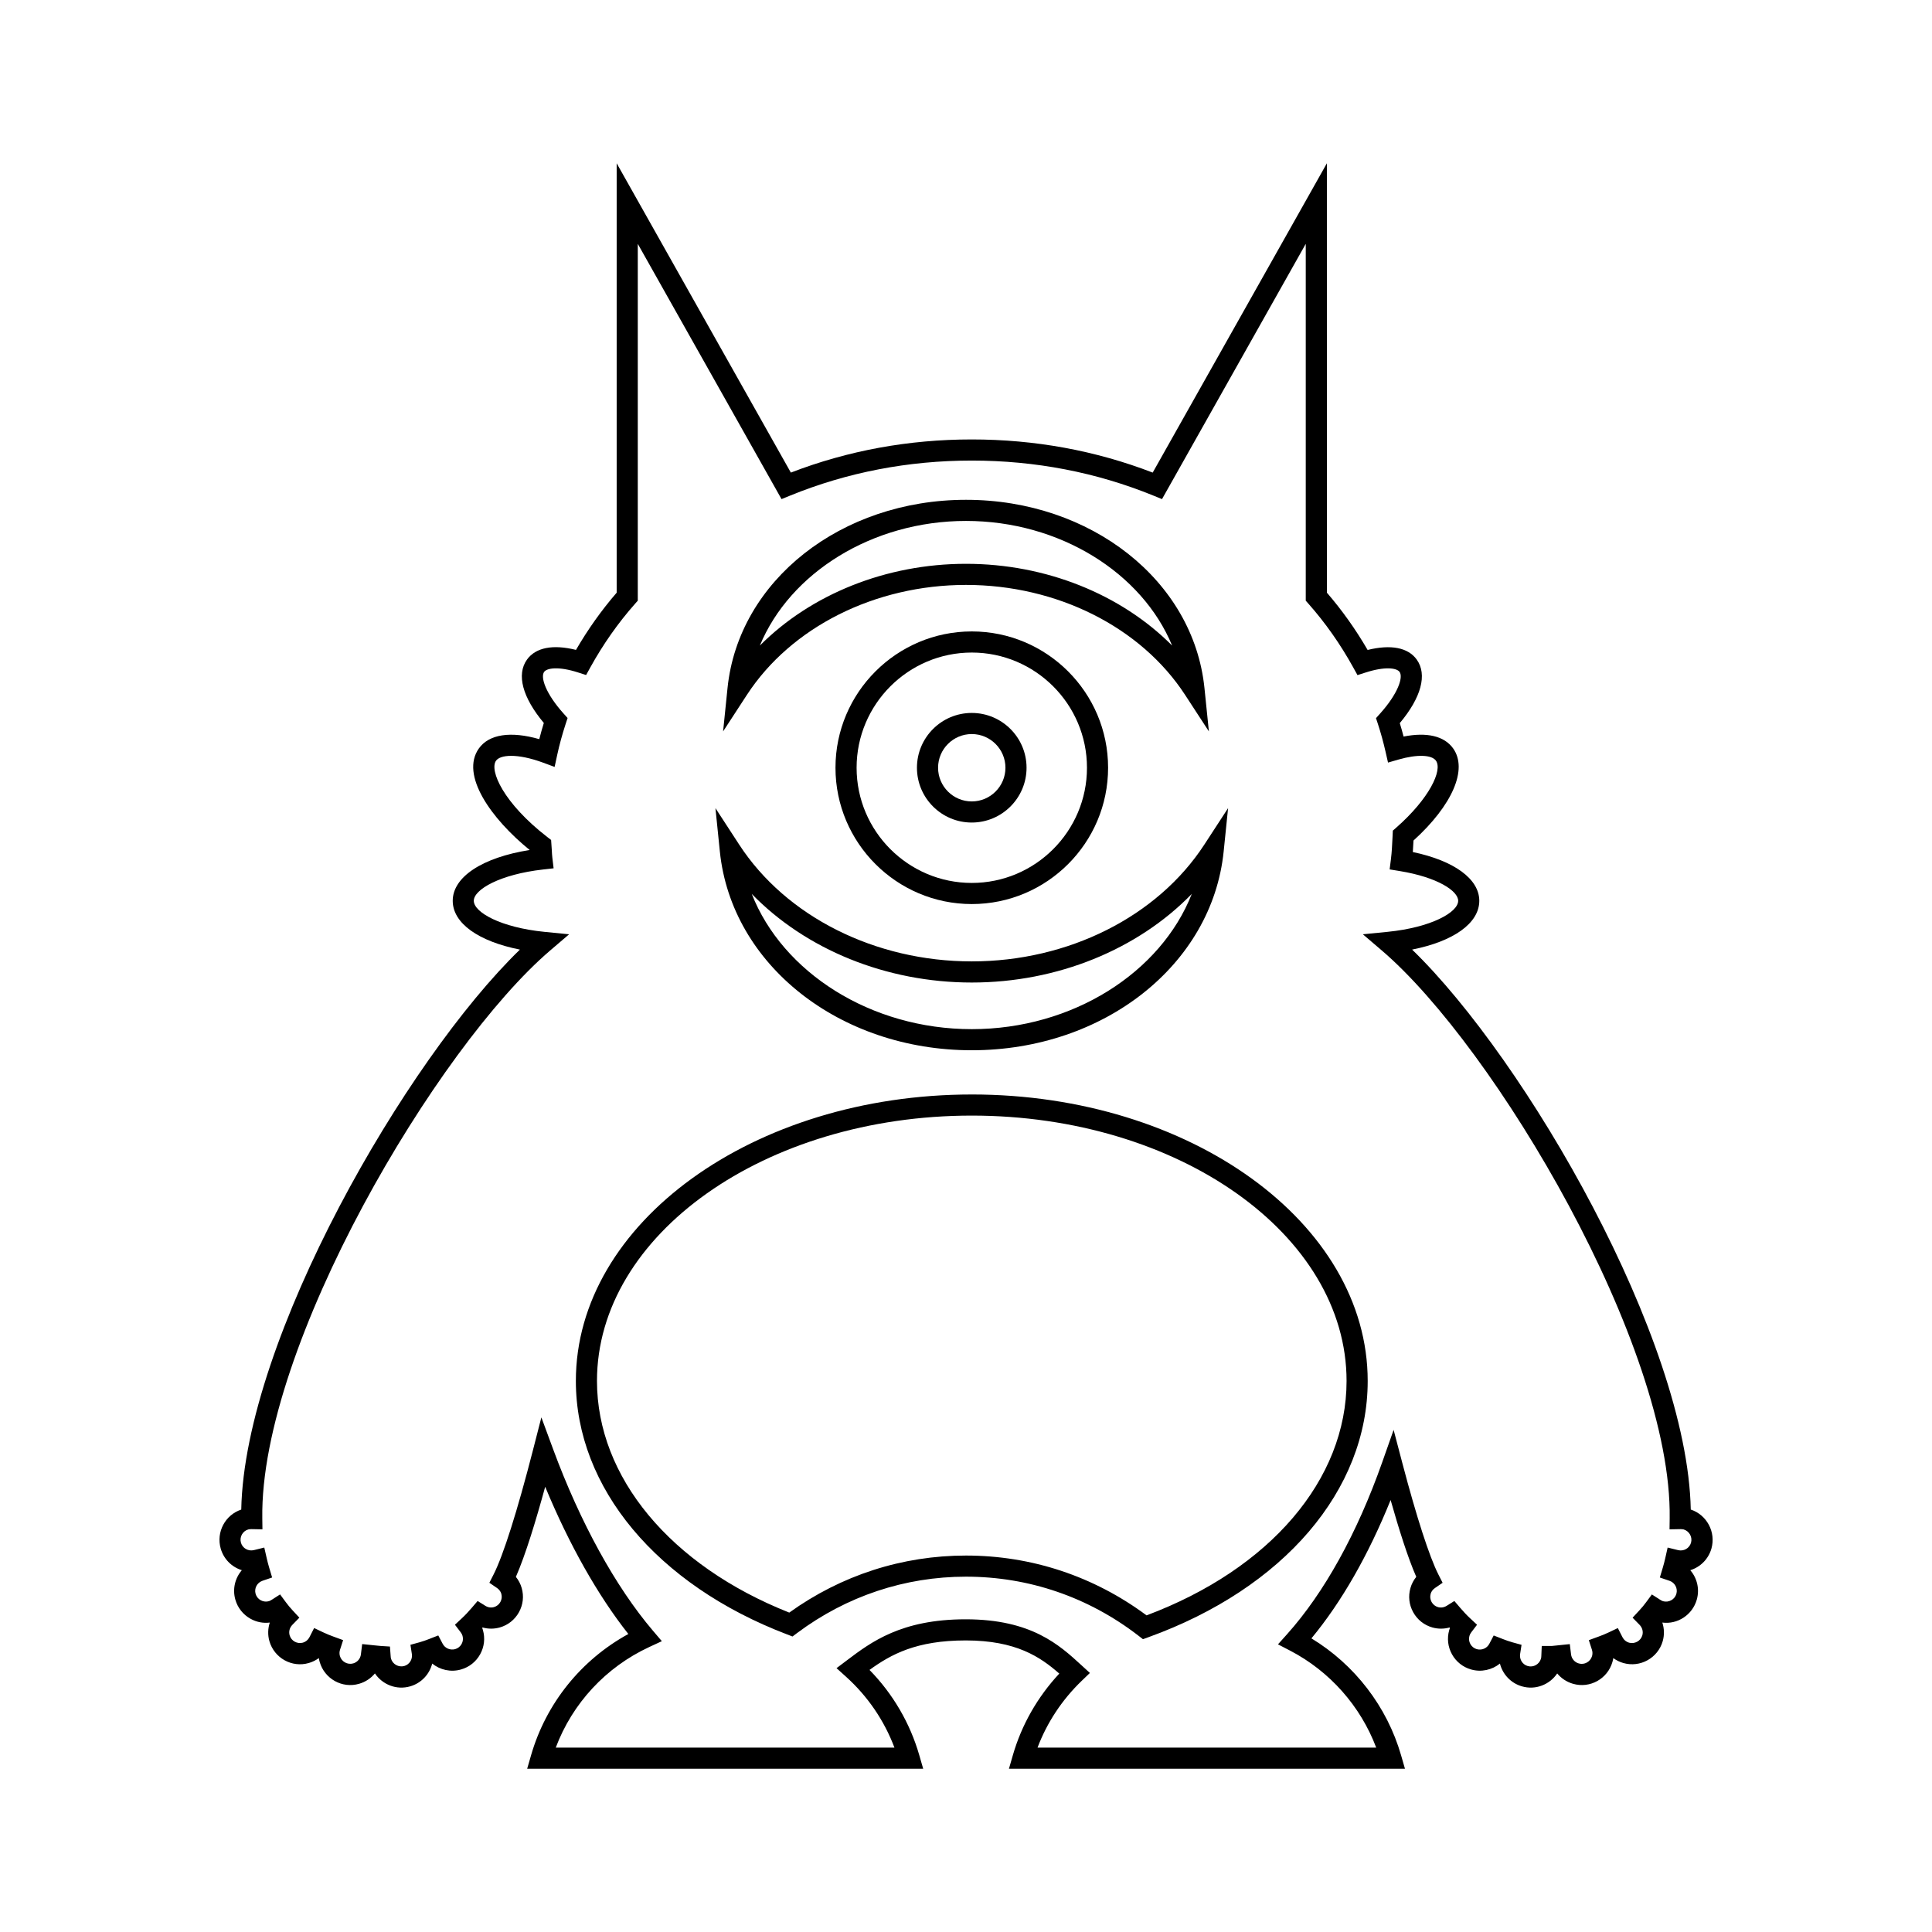
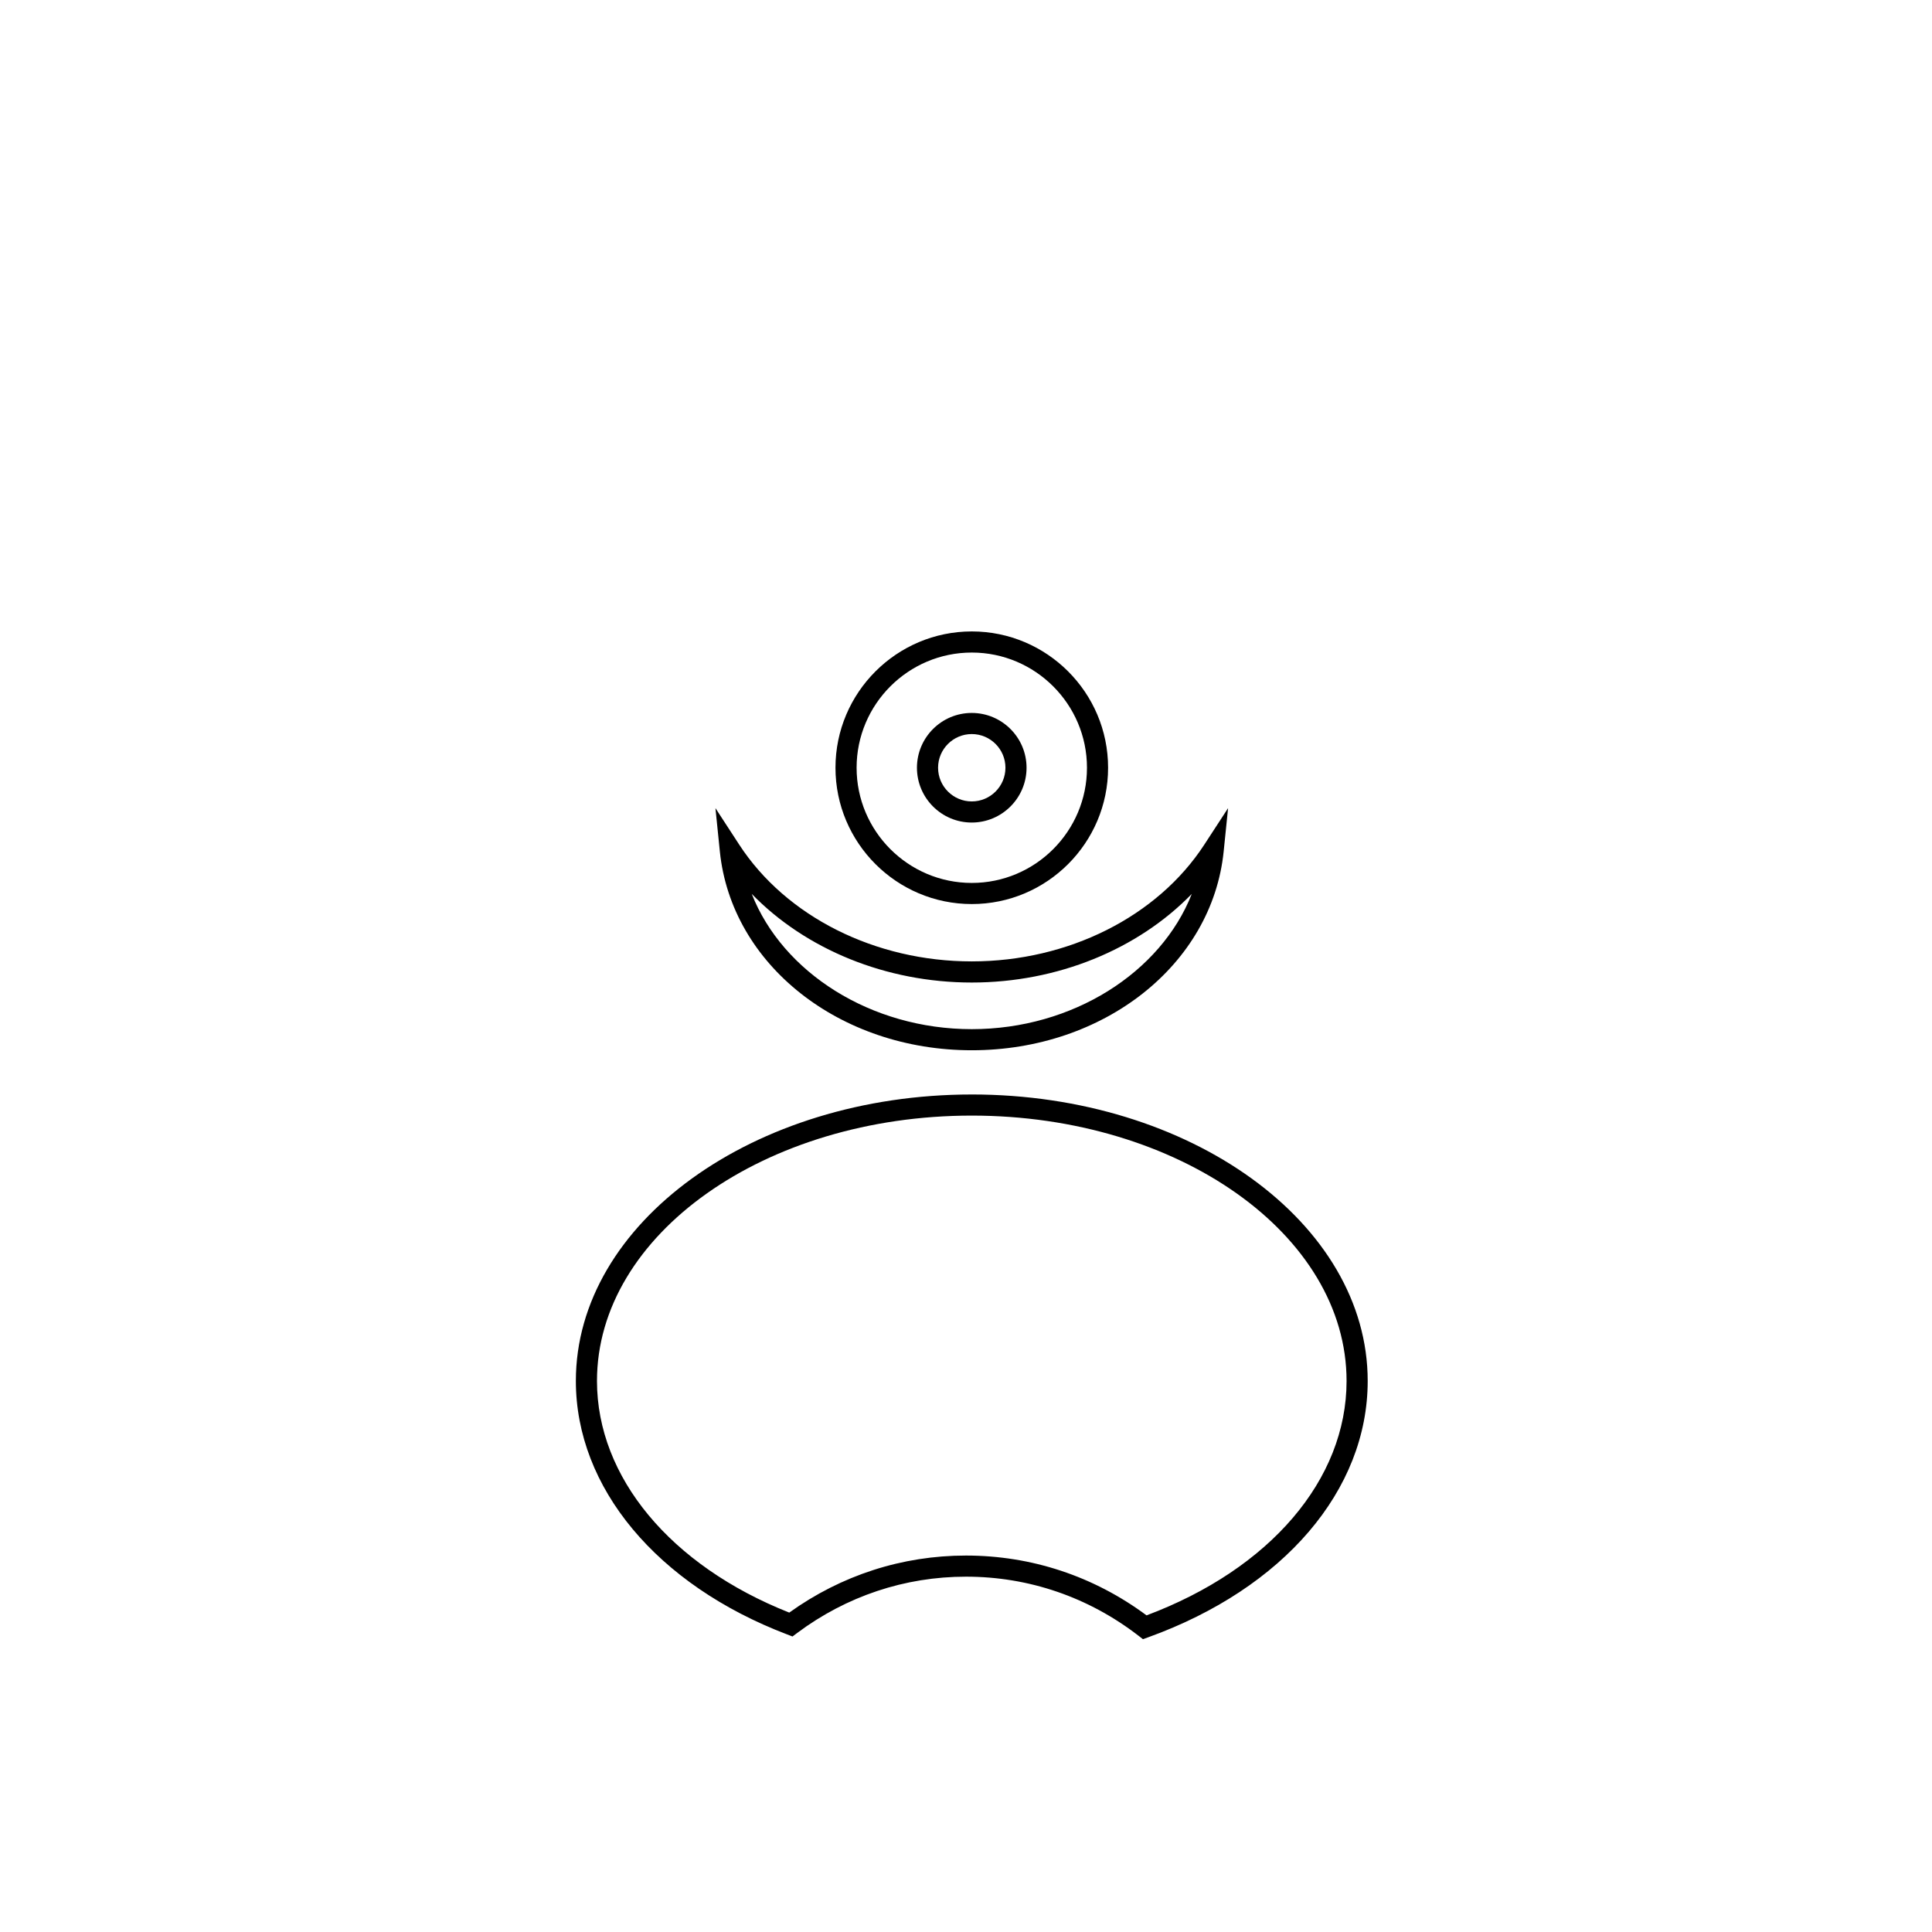
<svg xmlns="http://www.w3.org/2000/svg" fill="#000000" width="800px" height="800px" version="1.1" viewBox="144 144 512 512">
  <g>
    <path d="m401.53 422.33c34.992 0 63.691-22.648 66.754-52.676l1.172-11.492-6.305 9.68c-12.426 19.078-36.039 30.938-61.625 30.938-25.586 0-49.199-11.855-61.625-30.938l-6.301-9.676 1.168 11.484c3.066 30.031 31.766 52.68 66.762 52.68zm0-17.949c22.703 0 44.008-8.77 58.305-23.484-8.188 20.828-31.555 35.84-58.305 35.84s-50.125-15.012-58.309-35.84c14.301 14.715 35.605 23.484 58.309 23.484z" />
    <path d="m365.41 347.46c0 19.922 16.207 36.125 36.125 36.125s36.121-16.203 36.121-36.125-16.203-36.125-36.121-36.125c-19.918 0.004-36.125 16.207-36.125 36.125zm66.648 0c0 16.832-13.695 30.527-30.523 30.527-16.832 0-30.527-13.695-30.527-30.527s13.695-30.527 30.527-30.527c16.828 0.004 30.523 13.695 30.523 30.527z" />
    <path d="m387 347.46c0 8.008 6.516 14.523 14.523 14.523 8.008 0 14.523-6.516 14.523-14.523 0-8.008-6.516-14.523-14.523-14.523-8.008 0-14.523 6.516-14.523 14.523zm23.453 0c0 4.922-4.004 8.926-8.926 8.926s-8.926-4.008-8.926-8.926c0-4.922 4.004-8.926 8.926-8.926s8.926 4.008 8.926 8.926z" />
-     <path d="m592.07 544.05c-0.891-45.215-43.711-119.2-73.848-148.4 10.969-2.172 17.781-6.977 17.805-12.902 0.023-5.801-6.656-10.656-17.613-12.949 0.074-1.012 0.129-2.027 0.176-3.047 10.332-9.379 14.449-18.898 10.5-24.426-2.344-3.273-6.949-4.356-13.125-3.133-0.312-1.203-0.652-2.394-1.008-3.562 5.684-6.777 7.332-12.863 4.5-16.828-2.289-3.203-6.867-4.078-13.023-2.559-3.172-5.461-6.793-10.551-10.793-15.176l-0.004-113.8-46.16 81.973c-15.117-5.832-31.234-8.785-47.945-8.785-16.715 0-32.832 2.953-47.949 8.785l-46.16-81.973v113.8c-4 4.625-7.621 9.707-10.781 15.16-6.137-1.523-10.695-0.629-12.996 2.582-2.82 3.953-1.188 10.02 4.473 16.781-0.441 1.441-0.848 2.875-1.207 4.293-7.551-2.172-13.297-1.328-15.996 2.445-5.031 7.043 3.254 18.652 13.457 26.93-12.512 1.973-20.422 7.133-20.395 13.492 0.023 5.926 6.836 10.73 17.805 12.902-30.141 29.203-72.961 103.19-73.848 148.4-4.262 1.414-6.695 5.977-5.445 10.336 0.812 2.836 2.973 4.914 5.598 5.731-1.793 2.082-2.527 4.992-1.715 7.816 0.621 2.164 2.051 3.957 4.023 5.059 1.578 0.875 3.336 1.223 5.102 1-0.516 1.578-0.57 3.297-0.105 4.93 1.285 4.473 5.969 7.098 10.445 5.789 0.961-0.273 1.859-0.723 2.656-1.305 0.051 0.344 0.129 0.684 0.227 1.023 1.277 4.477 5.973 7.098 10.445 5.789 1.68-0.48 3.125-1.453 4.191-2.746 1.988 2.965 5.731 4.477 9.352 3.422 2.945-0.848 5.109-3.203 5.828-6.035 2.098 1.695 4.941 2.344 7.648 1.562 2.168-0.617 3.965-2.051 5.059-4.023 1.094-1.973 1.352-4.254 0.734-6.414-0.059-0.195-0.117-0.387-0.188-0.578 0.035-0.039 0.07-0.07 0.105-0.109 1.488 0.414 3.066 0.414 4.566-0.012 2.168-0.617 3.965-2.051 5.059-4.023 1.098-1.973 1.355-4.254 0.734-6.418-0.312-1.094-0.836-2.094-1.543-2.957 2.527-5.734 5.348-15.043 7.769-23.883 6.32 15.27 13.961 28.816 22.035 39.02-12.512 6.852-21.816 18.391-25.781 32.137l-1.031 3.574h104.95l-1.031-3.574c-2.453-8.516-6.988-16.273-13.195-22.617 5.68-4.109 12.375-7.816 25.484-7.816h0.094c13.25 0.023 19.66 4.352 24.715 8.789-5.766 6.184-10 13.613-12.312 21.645l-1.031 3.574h104.95l-1.031-3.574c-3.719-12.895-12.285-24.016-23.758-30.98 7.969-9.617 15.125-22.125 20.988-36.664 2.125 7.516 4.57 15.312 6.797 20.363-0.707 0.871-1.23 1.863-1.543 2.965-0.625 2.164-0.363 4.445 0.734 6.418 1.094 1.973 2.891 3.406 5.059 4.023 1.496 0.426 3.078 0.426 4.566 0.012 0.035 0.031 0.07 0.07 0.105 0.109-0.066 0.191-0.133 0.379-0.188 0.574-0.625 2.164-0.363 4.445 0.73 6.418 1.098 1.973 2.891 3.406 5.062 4.023 2.703 0.777 5.551 0.125 7.644-1.562 0.719 2.832 2.883 5.191 5.832 6.035 3.609 1.055 7.363-0.461 9.348-3.422 1.062 1.289 2.508 2.262 4.191 2.746 4.484 1.305 9.164-1.316 10.445-5.785 0.098-0.34 0.172-0.684 0.227-1.027 0.797 0.586 1.695 1.031 2.652 1.305 4.469 1.289 9.164-1.312 10.449-5.793 0.465-1.633 0.414-3.352-0.105-4.926 4.023 0.531 7.965-2.016 9.125-6.059 0.812-2.828 0.078-5.734-1.715-7.816 2.625-0.816 4.785-2.891 5.602-5.731 1.23-4.367-1.203-8.926-5.465-10.34zm0.066 8.793c-0.422 1.469-1.926 2.324-3.418 1.961l-2.777-0.684-0.625 2.789c-0.195 0.875-0.422 1.734-0.668 2.562l-0.773 2.586 2.555 0.871c1.441 0.488 2.242 2.008 1.824 3.461-0.434 1.508-2.012 2.367-3.523 1.953-0.223-0.066-0.461-0.188-0.762-0.379l-2.207-1.414-1.559 2.109c-0.539 0.734-1.125 1.434-1.742 2.098l-1.809 1.953 1.859 1.902c0.73 0.754 1 1.789 0.723 2.766-0.434 1.508-2.012 2.356-3.527 1.953-0.754-0.219-1.371-0.734-1.734-1.449l-1.234-2.422-2.453 1.164c-0.859 0.41-1.762 0.777-2.699 1.113l-2.531 0.926 0.824 2.562c0.176 0.535 0.184 1.109 0.027 1.656-0.434 1.508-2.023 2.398-3.519 1.953-1.105-0.316-1.906-1.258-2.043-2.398l-0.332-2.727-3.438 0.359c-0.461 0.051-0.926 0.105-1.316 0.133h-2.68l-0.113 2.68c-0.012 0.285-0.039 0.504-0.094 0.684-0.434 1.508-2.027 2.398-3.519 1.953-1.359-0.387-2.223-1.75-2.008-3.164l0.379-2.453-2.398-0.66c-0.914-0.258-1.789-0.57-2.644-0.906l-2.336-0.914-1.168 2.219c-0.621 1.188-1.988 1.77-3.309 1.41-0.73-0.207-1.336-0.695-1.707-1.355-0.367-0.668-0.457-1.434-0.242-2.172 0.094-0.324 0.25-0.629 0.477-0.93l1.535-2.012-1.852-1.727c-0.91-0.848-1.762-1.77-2.59-2.734l-1.57-1.832-2.043 1.277c-0.707 0.441-1.516 0.559-2.285 0.344-0.73-0.207-1.332-0.695-1.703-1.355-0.367-0.668-0.457-1.438-0.25-2.164 0.227-0.789 0.742-1.273 1.141-1.543l2.027-1.387-1.113-2.191c-2.383-4.691-5.777-15.176-9.555-29.52l-2.316-8.812-3.027 8.594c-6.617 18.773-15.336 34.527-25.211 45.559l-2.406 2.684 3.199 1.66c10.523 5.473 18.684 14.715 22.832 25.711h-89.754c2.508-6.641 6.512-12.711 11.73-17.723l2.148-2.066-2.199-2.012c-5.914-5.43-13.277-12.18-30.641-12.207h-0.098c-17.059 0-25.066 6.047-31.5 10.906l-2.707 2.043 2.516 2.269c5.75 5.184 10.137 11.621 12.832 18.789l-89.754-0.004c4.402-11.727 13.27-21.316 24.773-26.656l3.34-1.547-2.387-2.805c-9.887-11.621-19.277-28.699-26.43-48.09l-3.109-8.418-2.231 8.691c-4.156 16.18-7.859 27.879-10.438 32.949l-1.113 2.191 2.027 1.387c0.395 0.27 0.914 0.754 1.141 1.543 0.207 0.727 0.121 1.496-0.25 2.164-0.367 0.66-0.973 1.148-1.703 1.355-0.77 0.219-1.578 0.098-2.285-0.344l-2.043-1.277-1.57 1.832c-0.824 0.961-1.68 1.887-2.59 2.734l-1.852 1.727 1.535 2.012c0.227 0.301 0.383 0.605 0.477 0.934 0.211 0.734 0.121 1.496-0.246 2.164-0.367 0.66-0.977 1.148-1.703 1.355-1.301 0.355-2.688-0.223-3.309-1.41l-1.168-2.219-2.336 0.914c-0.855 0.34-1.73 0.652-2.644 0.906l-2.398 0.66 0.379 2.453c0.215 1.414-0.645 2.777-2.004 3.164-1.488 0.422-3.09-0.441-3.523-1.953-0.051-0.18-0.078-0.398-0.094-0.684l-0.188-2.516-2.508-0.16c-0.488-0.031-0.953-0.086-1.414-0.137l-3.438-0.359-0.332 2.727c-0.137 1.141-0.941 2.082-2.043 2.398-1.492 0.422-3.09-0.441-3.523-1.957-0.156-0.543-0.148-1.113 0.027-1.652l0.824-2.562-2.531-0.926c-0.938-0.34-1.84-0.707-2.699-1.113l-2.453-1.164-1.234 2.422c-0.367 0.715-0.984 1.23-1.738 1.449-1.508 0.414-3.09-0.441-3.519-1.945-0.281-0.984-0.012-2.016 0.719-2.773l1.859-1.902-1.809-1.953c-0.617-0.668-1.203-1.367-1.742-2.098l-1.559-2.109-2.207 1.414c-0.297 0.191-0.539 0.312-0.762 0.379-0.727 0.195-1.496 0.121-2.164-0.25-0.664-0.367-1.145-0.973-1.355-1.699-0.414-1.453 0.387-2.973 1.824-3.461l2.555-0.871-0.773-2.586c-0.25-0.836-0.477-1.695-0.672-2.57l-0.633-2.781-2.769 0.684c-1.48 0.352-2.996-0.492-3.414-1.961-0.434-1.508 0.441-3.094 1.945-3.519 0.23-0.066 0.516-0.078 0.855-0.086l2.894 0.055-0.039-2.898c-0.672-45.723 46.402-124.98 76.32-150.53l4.992-4.266-6.535-0.645c-11.551-1.148-18.711-5.164-18.727-8.227-0.012-3 6.996-7.023 18.348-8.297l2.805-0.316-0.336-2.801c-0.078-0.645-0.105-1.297-0.141-1.953l-0.188-2.762-0.98-0.754c-11.656-9.004-15.445-17.695-13.609-20.258 1.109-1.547 5.492-2.039 12.492 0.535l3.027 1.121 0.68-3.152c0.578-2.684 1.34-5.465 2.254-8.27l0.504-1.535-1.078-1.203c-4.703-5.242-6.16-9.59-5.144-11.016 0.773-1.066 3.902-1.492 8.941 0.125l2.191 0.699 1.109-2.012c3.394-6.148 7.391-11.828 11.875-16.891l0.707-0.797v-94.566l38.094 67.648 2.285-0.934c15.102-6.16 31.297-9.281 48.133-9.281s33.027 3.121 48.129 9.281l2.285 0.934 38.094-67.648v94.566l0.707 0.797c4.484 5.059 8.48 10.746 11.887 16.914l1.113 2.012 2.188-0.699c5.07-1.633 8.199-1.223 8.969-0.148 1.023 1.426-0.441 5.789-5.172 11.047l-1.078 1.203 0.504 1.535c0.789 2.41 1.461 4.867 2.027 7.352l0.656 2.887 2.844-0.82c4.848-1.387 8.719-1.27 9.855 0.316 1.797 2.516-1.715 10.02-10.527 17.754l-0.895 0.781-0.086 1.797c-0.094 1.953-0.18 3.891-0.422 5.805l-0.34 2.68 2.664 0.434c10.082 1.652 15.512 5.297 15.5 7.887-0.012 3.062-7.176 7.078-18.727 8.227l-6.535 0.645 4.992 4.266c29.918 25.547 76.988 104.8 76.32 150.54l-0.039 2.891 2.894-0.055c0.375 0.016 0.625 0.023 0.852 0.082 1.504 0.449 2.375 2.027 1.945 3.535z" />
-     <path d="m400 299.01c24.105 0 46.355 11.168 58.062 29.145l6.305 9.676-1.172-11.484c-2.902-28.441-30.07-49.891-63.195-49.891s-60.293 21.445-63.199 49.891l-1.172 11.484 6.305-9.676c11.707-17.977 33.957-29.145 58.066-29.145zm0-16.957c24.887 0 46.668 13.793 54.625 33.031-13.527-13.59-33.434-21.668-54.625-21.668s-41.102 8.078-54.629 21.668c7.957-19.242 29.742-33.031 54.629-33.031z" />
    <path d="m401.53 434.05c-57.855 0-104.92 34.059-104.92 75.922 0 28.258 21.449 53.996 55.973 67.164l1.438 0.551 1.234-0.926c13.074-9.762 28.547-14.926 44.742-14.926 16.625 0 32.422 5.402 45.68 15.625l1.215 0.941 1.445-0.52c35.848-12.945 58.117-38.965 58.117-67.914 0-41.863-47.07-75.918-104.92-75.918zm46.32 138.04c-13.984-10.375-30.496-15.852-47.855-15.852-16.895 0-33.055 5.219-46.832 15.117-31.473-12.469-50.957-35.891-50.957-61.387 0-38.773 44.555-70.324 99.324-70.324s99.324 31.547 99.324 70.324c0 26.145-20.266 49.844-53.004 62.121z" />
  </g>
</svg>